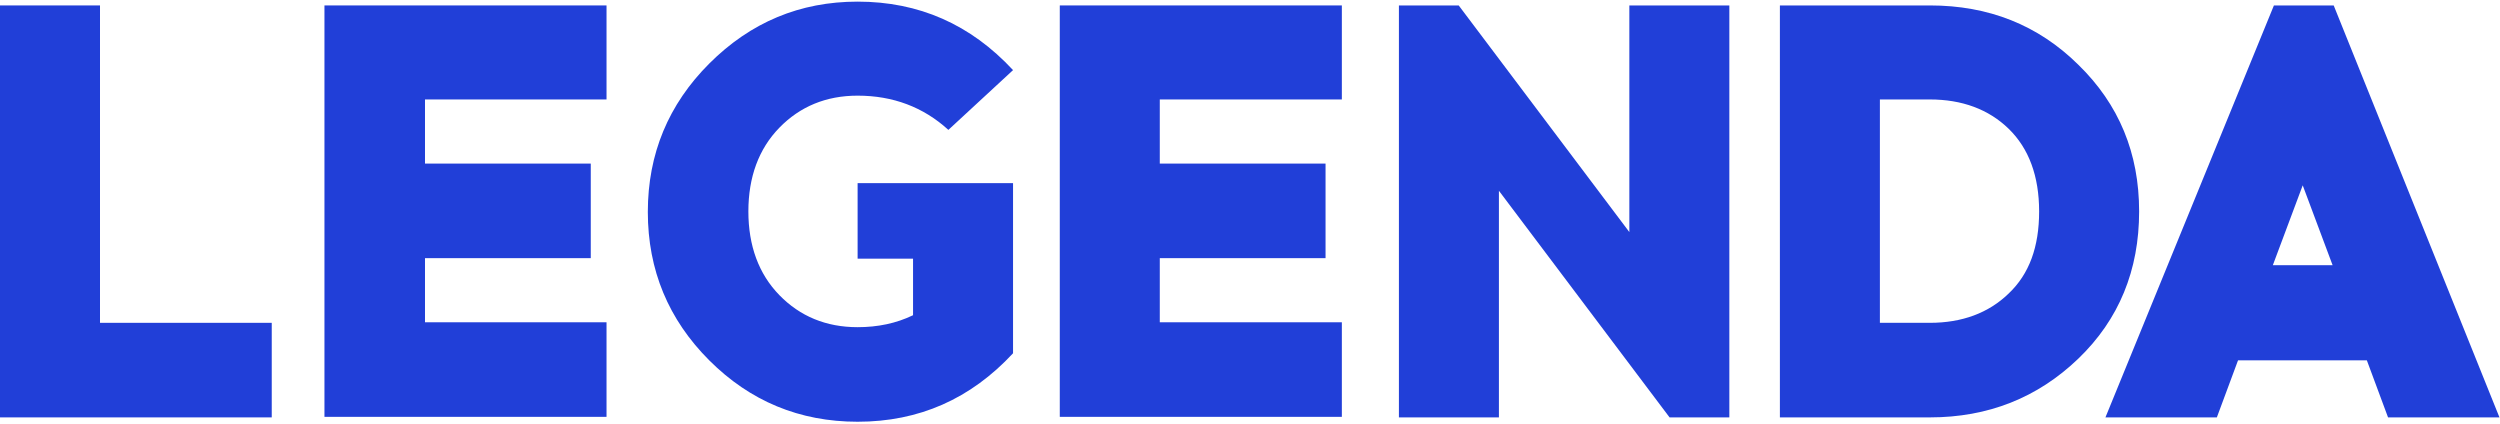
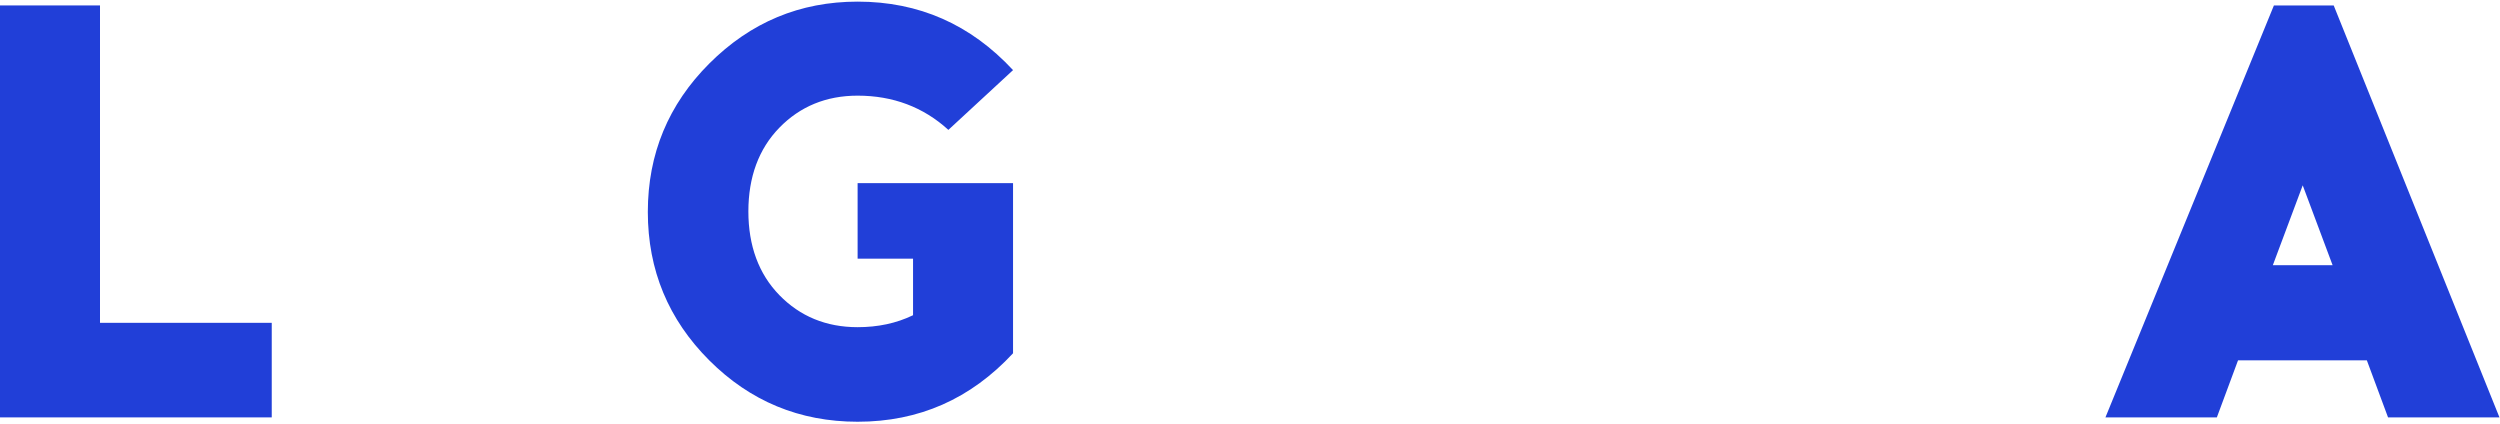
<svg xmlns="http://www.w3.org/2000/svg" width="460" height="78" viewBox="0 0 460 78" fill="none">
  <path d="M50 76.8H0V1H18.4V59.4H50V76.8Z" fill="#213FD8" />
-   <path d="M78.2 30.1H108.7V47.5H78.2V59.3H111.6V76.7H59.7V1H111.6V18.3H78.2V30.1Z" fill="#213FD8" />
  <path d="M157.8 0.3C169.1 0.3 178.6 4.5 186.4 12.9L174.5 23.9C169.9 19.7 164.3 17.6 157.8 17.6C152 17.6 147.2 19.6 143.4 23.5C139.6 27.4 137.7 32.6 137.7 38.9C137.7 45.2 139.6 50.4 143.4 54.3C147.2 58.2 152 60.2 157.8 60.2C161.5 60.2 164.9 59.5 168 58V47.6H157.8V33.7H186.4V65C178.6 73.4 169.1 77.6 157.8 77.6C147.1 77.6 138 73.8 130.5 66.3C123 58.8 119.2 49.7 119.2 39C119.2 28.3 123 19.2 130.5 11.7C138.1 4.1 147.2 0.3 157.8 0.3Z" fill="#213FD8" />
-   <path d="M213.4 30.1H243.9V47.5H213.4V59.3H246.9V76.7H195V1H246.9V18.3H213.4V30.1Z" fill="#213FD8" />
-   <path d="M318.2 76.8H307.2L275.8 35.1V76.8H257.4V1H268.4L299.8 42.7V1H318.2V76.8Z" fill="#213FD8" />
-   <path d="M327.5 1H355.1C365.9 1 375 4.6 382.4 11.9C389.9 19.2 393.6 28.2 393.6 38.9C393.6 49.7 389.9 58.8 382.4 66C374.9 73.2 365.8 76.8 355.1 76.8H327.5V1ZM345.9 59.4H355.1C361 59.4 365.9 57.6 369.6 54C373.4 50.4 375.2 45.4 375.2 38.9C375.2 32.4 373.3 27.3 369.6 23.7C365.9 20.1 361 18.3 355.1 18.3H345.9V59.4Z" fill="#213FD8" />
  <path d="M411.8 66.3L407.9 76.8H387.4L418.4 1H429.4L459.9 76.8H439.4L435.5 66.3H411.8ZM423.7 34.1L418.2 48.8H429.2L423.7 34.1Z" fill="#213FD8" />
</svg>